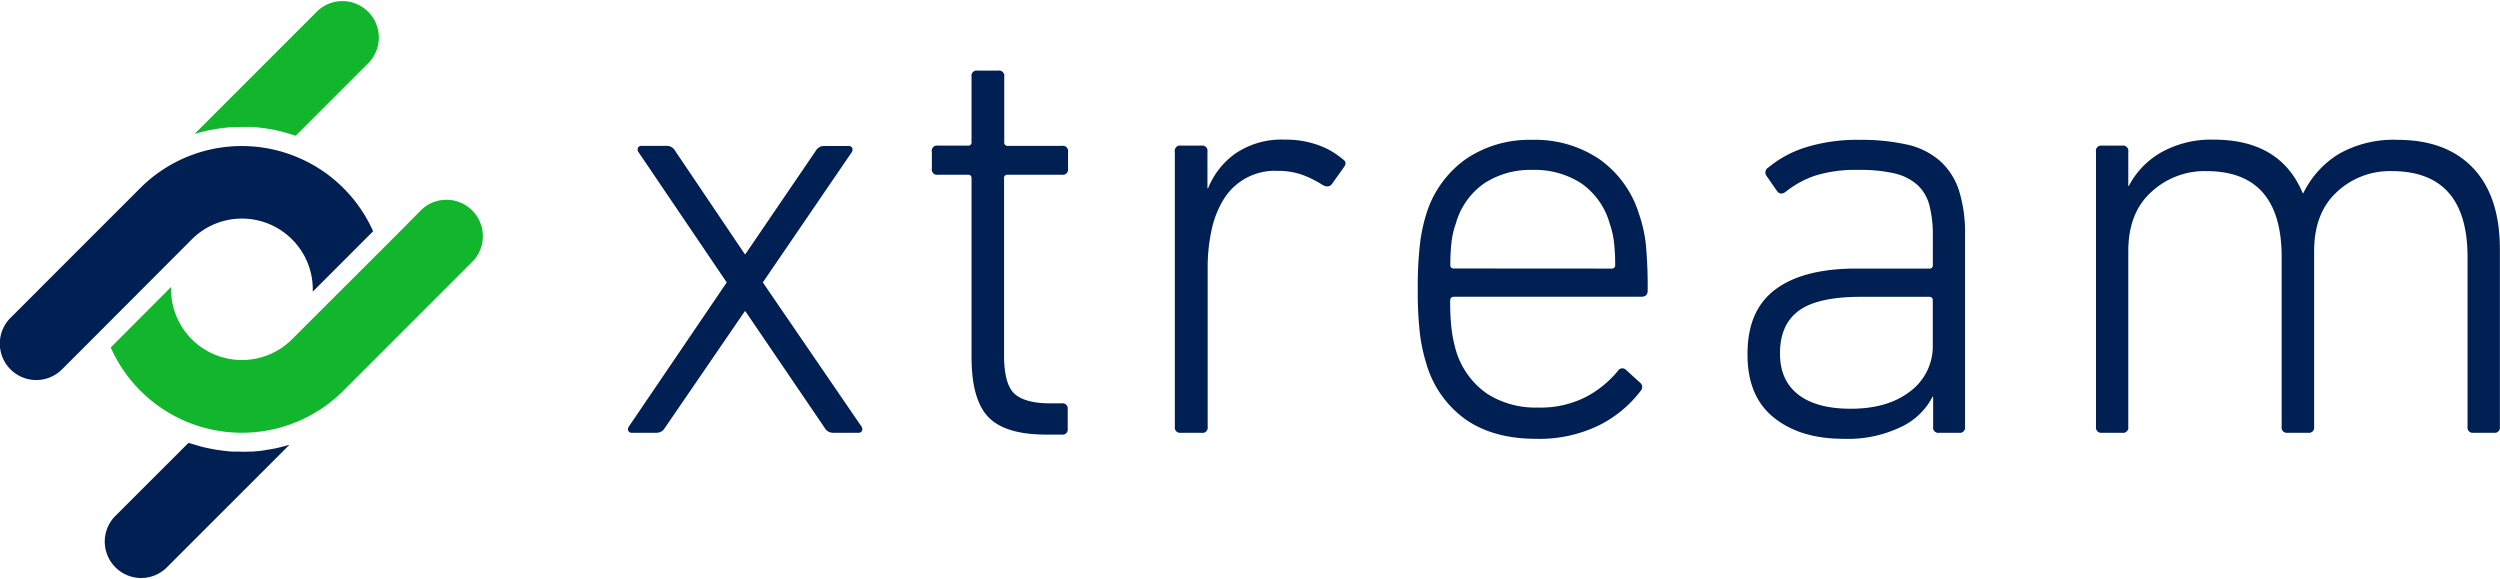
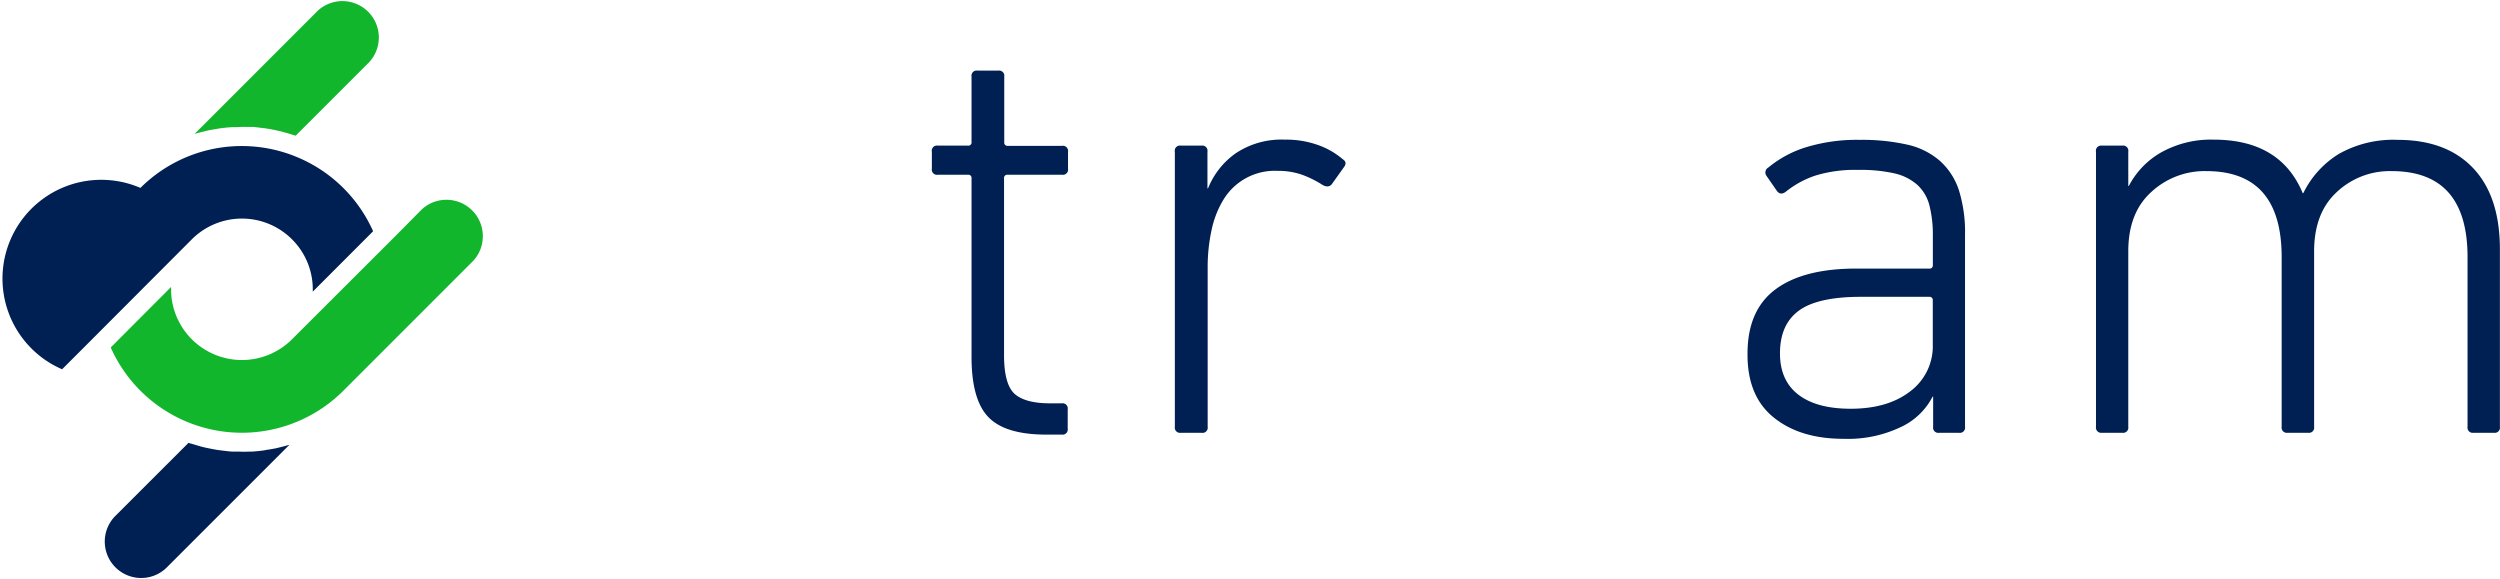
<svg xmlns="http://www.w3.org/2000/svg" viewBox="0 0 480.68 111.27">
  <defs>
    <style>.cls-1{fill:#001f52;}.cls-2{fill:#12b62c;}</style>
  </defs>
  <title>logo-blu</title>
  <g id="Livello_2" data-name="Livello 2">
    <g id="Livello_1-2" data-name="Livello 1">
-       <path class="cls-1" d="M160.2,83.21a1.81,1.81,0,0,1-1.62-.92L143.32,59.85h-.12L127.82,82.29a1.81,1.81,0,0,1-1.62.92h-4.63a.76.76,0,0,1-.75-.34.88.88,0,0,1,.06-.81L139.73,54.3l-17-25.1a.88.88,0,0,1-.06-.81.77.77,0,0,1,.75-.35h4.75a1.82,1.82,0,0,1,1.62.93L143.2,48.86h.12L156.85,29a1.8,1.8,0,0,1,1.62-.93h4.62a.77.77,0,0,1,.76.35.91.91,0,0,1-.06.81L146.67,54.3l19,27.76a.91.91,0,0,1,.06.81.77.77,0,0,1-.76.34Z" />
      <path class="cls-1" d="M201.14,83.56q-7.86,0-11.1-3.36T186.8,68.64V34.29a.61.61,0,0,0-.69-.69h-5.78a1,1,0,0,1-1.16-1.16V29.2A1,1,0,0,1,180.33,28h5.78a.61.61,0,0,0,.69-.69V14.74A1,1,0,0,1,188,13.58h3.93a1,1,0,0,1,1.16,1.16V27.35a.61.61,0,0,0,.69.69h10.41a1,1,0,0,1,1.16,1.16v3.24a1,1,0,0,1-1.16,1.16H193.74a.61.61,0,0,0-.69.69v34q0,5.55,2,7.41c1.35,1.23,3.65,1.85,6.88,1.85h2.2a1,1,0,0,1,1.16,1.15v3.7a1,1,0,0,1-1.16,1.16Z" />
      <path class="cls-1" d="M227.05,83.21a1,1,0,0,1-1.16-1.15V29.2A1,1,0,0,1,227.05,28H231a1,1,0,0,1,1.16,1.16v7.06h.11a15.14,15.14,0,0,1,5.27-6.71,15.83,15.83,0,0,1,9.54-2.66,18.12,18.12,0,0,1,6.24,1,14.87,14.87,0,0,1,4.86,2.77c.62.39.69.89.23,1.51l-2.31,3.24c-.39.54-1,.61-1.74.23a20.39,20.39,0,0,0-4-2,14,14,0,0,0-4.75-.75,11.53,11.53,0,0,0-10.35,5.5,18.49,18.49,0,0,0-2.31,5.89,33.68,33.68,0,0,0-.75,7.23V82.06A1,1,0,0,1,231,83.21Z" />
-       <path class="cls-1" d="M295.29,84.37q-8.1,0-13.46-3.7a20,20,0,0,1-7.62-10.87A32.64,32.64,0,0,1,273,64.07a70.59,70.59,0,0,1-.4-8.5,72.44,72.44,0,0,1,.4-8.5,32.38,32.38,0,0,1,1.21-5.84,20.32,20.32,0,0,1,7.62-10.64,21.77,21.77,0,0,1,12.8-3.7,22,22,0,0,1,12.86,3.7,20.13,20.13,0,0,1,7.67,10.64A26.15,26.15,0,0,1,316.45,47a86.54,86.54,0,0,1,.35,8.91c0,.77-.43,1.15-1.27,1.15h-36c-.47,0-.7.28-.7.81a44,44,0,0,0,.29,5.61A26.71,26.71,0,0,0,280,67.6a15.46,15.46,0,0,0,6,8.15,17.23,17.23,0,0,0,9.65,2.61,19.19,19.19,0,0,0,9.2-2,20.06,20.06,0,0,0,6.19-5,1,1,0,0,1,1.61-.23l2.67,2.43a1.07,1.07,0,0,1,.11,1.62,22.82,22.82,0,0,1-8.1,6.65A26.14,26.14,0,0,1,295.29,84.37Zm14.57-32.73a.61.61,0,0,0,.69-.69,36,36,0,0,0-.23-4.43,16.16,16.16,0,0,0-.81-3.5,14,14,0,0,0-5.46-7.76,16.37,16.37,0,0,0-9.4-2.59,16.18,16.18,0,0,0-9.29,2.59A14,14,0,0,0,279.91,43a16.15,16.15,0,0,0-.82,3.5,38.08,38.08,0,0,0-.23,4.43.61.61,0,0,0,.7.69Z" />
      <path class="cls-1" d="M357.28,32.67a25.88,25.88,0,0,0-8.27,1.1,18.32,18.32,0,0,0-5.61,3.06c-.69.54-1.27.51-1.74-.11l-2-2.89a1.09,1.09,0,0,1,.34-1.62,21.18,21.18,0,0,1,7.35-3.93,33.52,33.52,0,0,1,10.23-1.39,39.62,39.62,0,0,1,9.14.92A14.26,14.26,0,0,1,373,30.94a13,13,0,0,1,3.65,5.66,27.1,27.1,0,0,1,1.17,8.56v36.9a1,1,0,0,1-1.17,1.15h-3.78a1,1,0,0,1-1.18-1.15V76.27h-.11a13,13,0,0,1-6,5.79,23.65,23.65,0,0,1-11.16,2.31q-8.33,0-13.41-4.12T336,68q0-8.36,5.37-12.36t15.56-4h14a.61.61,0,0,0,.7-.69V45.32a22.47,22.47,0,0,0-.64-5.75,8,8,0,0,0-2.31-4,10,10,0,0,0-4.45-2.24A29.39,29.39,0,0,0,357.28,32.67Zm-1.44,45.92q7.14,0,11.46-3.36a10.82,10.82,0,0,0,4.32-9V57.77a.62.62,0,0,0-.7-.7H357.79q-8.3,0-11.92,2.66c-2.42,1.78-3.63,4.51-3.63,8.22q0,5.2,3.52,7.92T355.84,78.59Z" />
      <path class="cls-1" d="M475.59,83.21a1,1,0,0,1-1.15-1.15V49.44q0-16.53-14.58-16.54A14.88,14.88,0,0,0,449.22,37q-4.28,4-4.28,11.33V82.06a1,1,0,0,1-1.15,1.15h-3.94a1,1,0,0,1-1.15-1.15V49.44q0-16.53-14.46-16.54A15.09,15.09,0,0,0,413.54,37q-4.34,4-4.33,11.33V82.06a1,1,0,0,1-1.16,1.15h-3.93A1,1,0,0,1,403,82.06V29.2A1,1,0,0,1,404.12,28h3.93a1,1,0,0,1,1.16,1.16v6.59h.11a15.8,15.8,0,0,1,6.25-6.47,19.62,19.62,0,0,1,10.06-2.43q12.84,0,17.12,10.29h.11a18.15,18.15,0,0,1,6.88-7.57A21.27,21.27,0,0,1,461,26.89q9.36,0,14.51,5.43t5.15,15.62V82.06a1,1,0,0,1-1.16,1.15Z" />
      <path class="cls-1" d="M22.05,99.33a7,7,0,0,0,9.89,9.9L55.65,85.52l-.27.07c-.47.14-.94.26-1.42.38l-.85.21c-.54.11-1.09.2-1.64.29-.23,0-.44.09-.67.12-.78.11-1.56.19-2.35.24h-.14c-.73,0-1.47.06-2.21,0-.25,0-.51,0-.77,0-.53,0-1,0-1.58-.08l-.93-.11c-.48-.06-1-.12-1.43-.2s-.66-.12-1-.19-.9-.18-1.34-.29-.68-.18-1-.28-.87-.25-1.3-.39c-.17,0-.34-.09-.5-.15Z" />
-       <path class="cls-1" d="M56.13,46a13.54,13.54,0,0,1,4,10.08L71.74,44.46A27.6,27.6,0,0,0,56.6,30,27.6,27.6,0,0,0,27,36.13l-25,25A7,7,0,0,0,11.94,71l5-5L36.9,46A13.62,13.62,0,0,1,56.13,46Z" />
+       <path class="cls-1" d="M56.13,46a13.54,13.54,0,0,1,4,10.08L71.74,44.46A27.6,27.6,0,0,0,56.6,30,27.6,27.6,0,0,0,27,36.13A7,7,0,0,0,11.94,71l5-5L36.9,46A13.62,13.62,0,0,1,56.13,46Z" />
      <path class="cls-2" d="M71,11.94a7,7,0,0,0-9.89-9.89l-23.7,23.7.28-.08c.44-.13.89-.24,1.34-.35l.93-.23c.5-.11,1-.19,1.51-.27l.8-.14c.77-.1,1.54-.18,2.32-.23H45c.65,0,1.3-.06,2-.05l.86,0c.5,0,1,0,1.5.08l1,.12c.46.05.92.11,1.38.19s.68.12,1,.19.88.18,1.32.29l1,.28c.43.12.85.25,1.28.39.17.05.34.09.51.15Z" />
      <path class="cls-2" d="M36.9,65.25a13.57,13.57,0,0,1-4-10.08L21.29,66.81A27.59,27.59,0,0,0,66,75.14l25-25a7,7,0,0,0-9.89-9.89l-5,5.05L56.13,65.25A13.62,13.62,0,0,1,36.9,65.25Z" />
    </g>
  </g>
</svg>